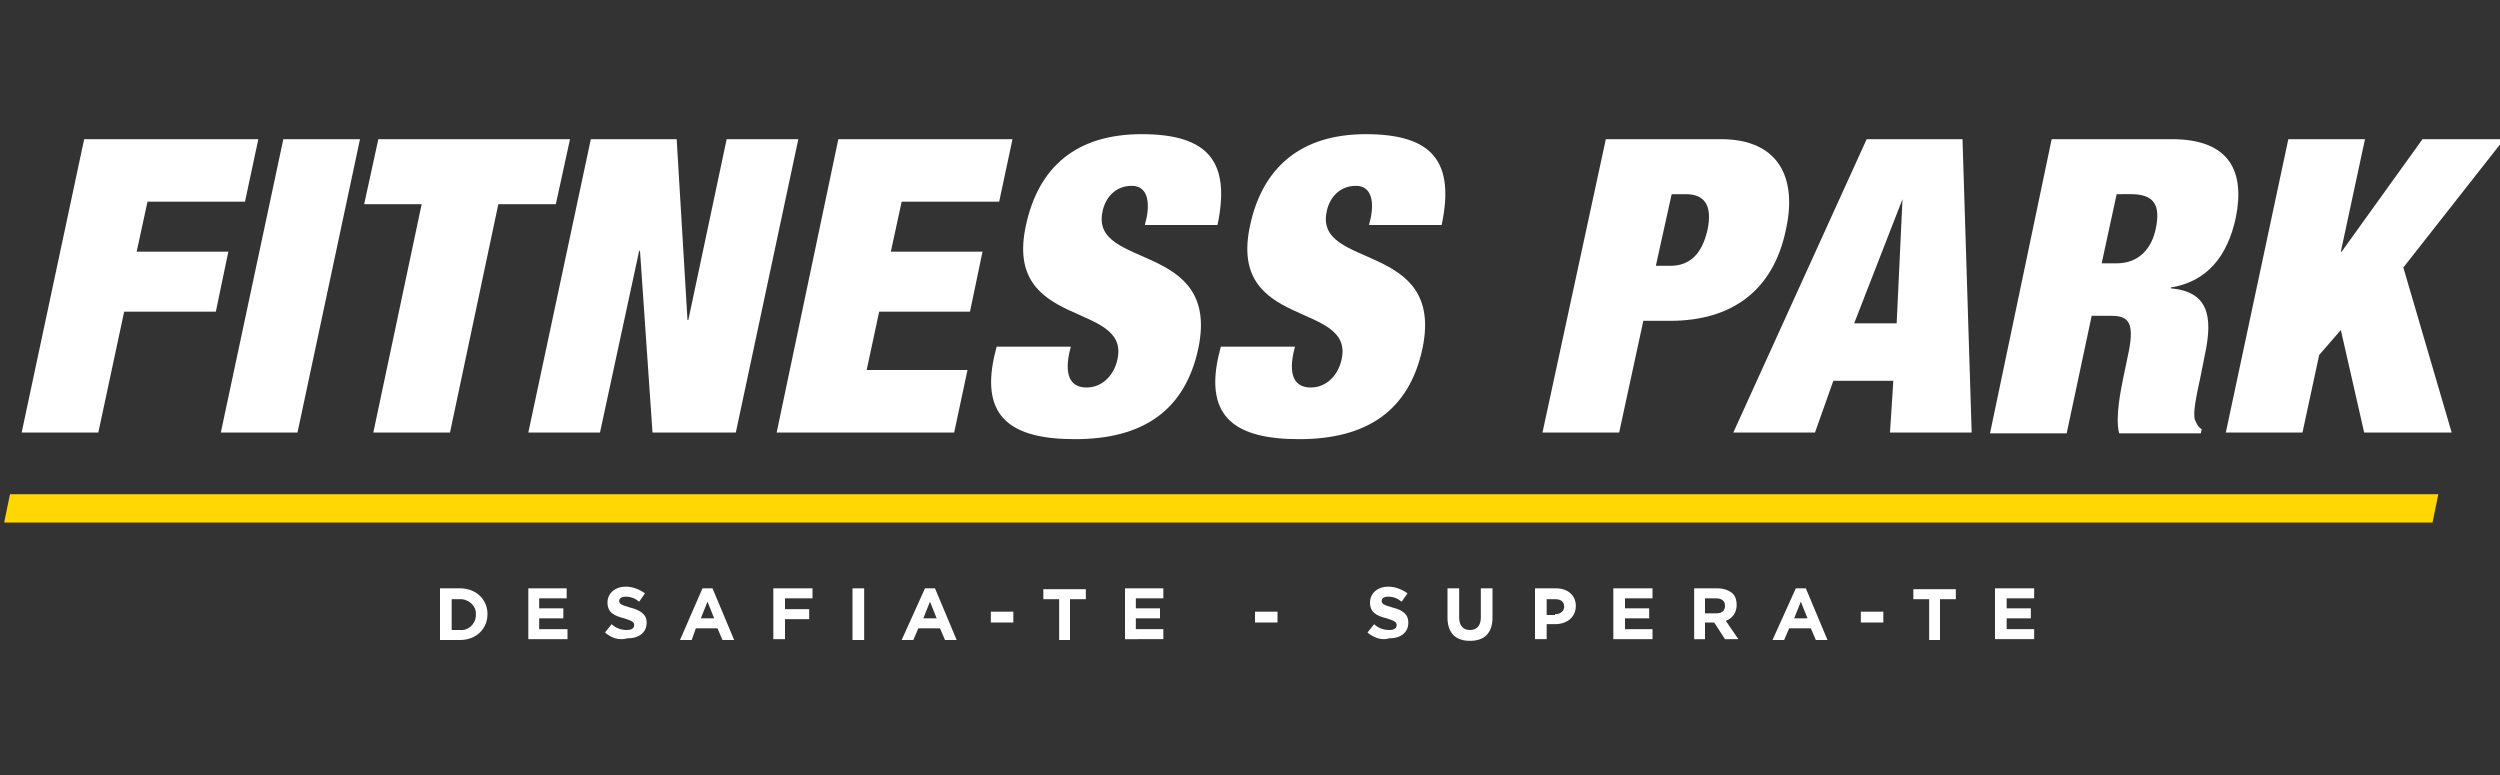
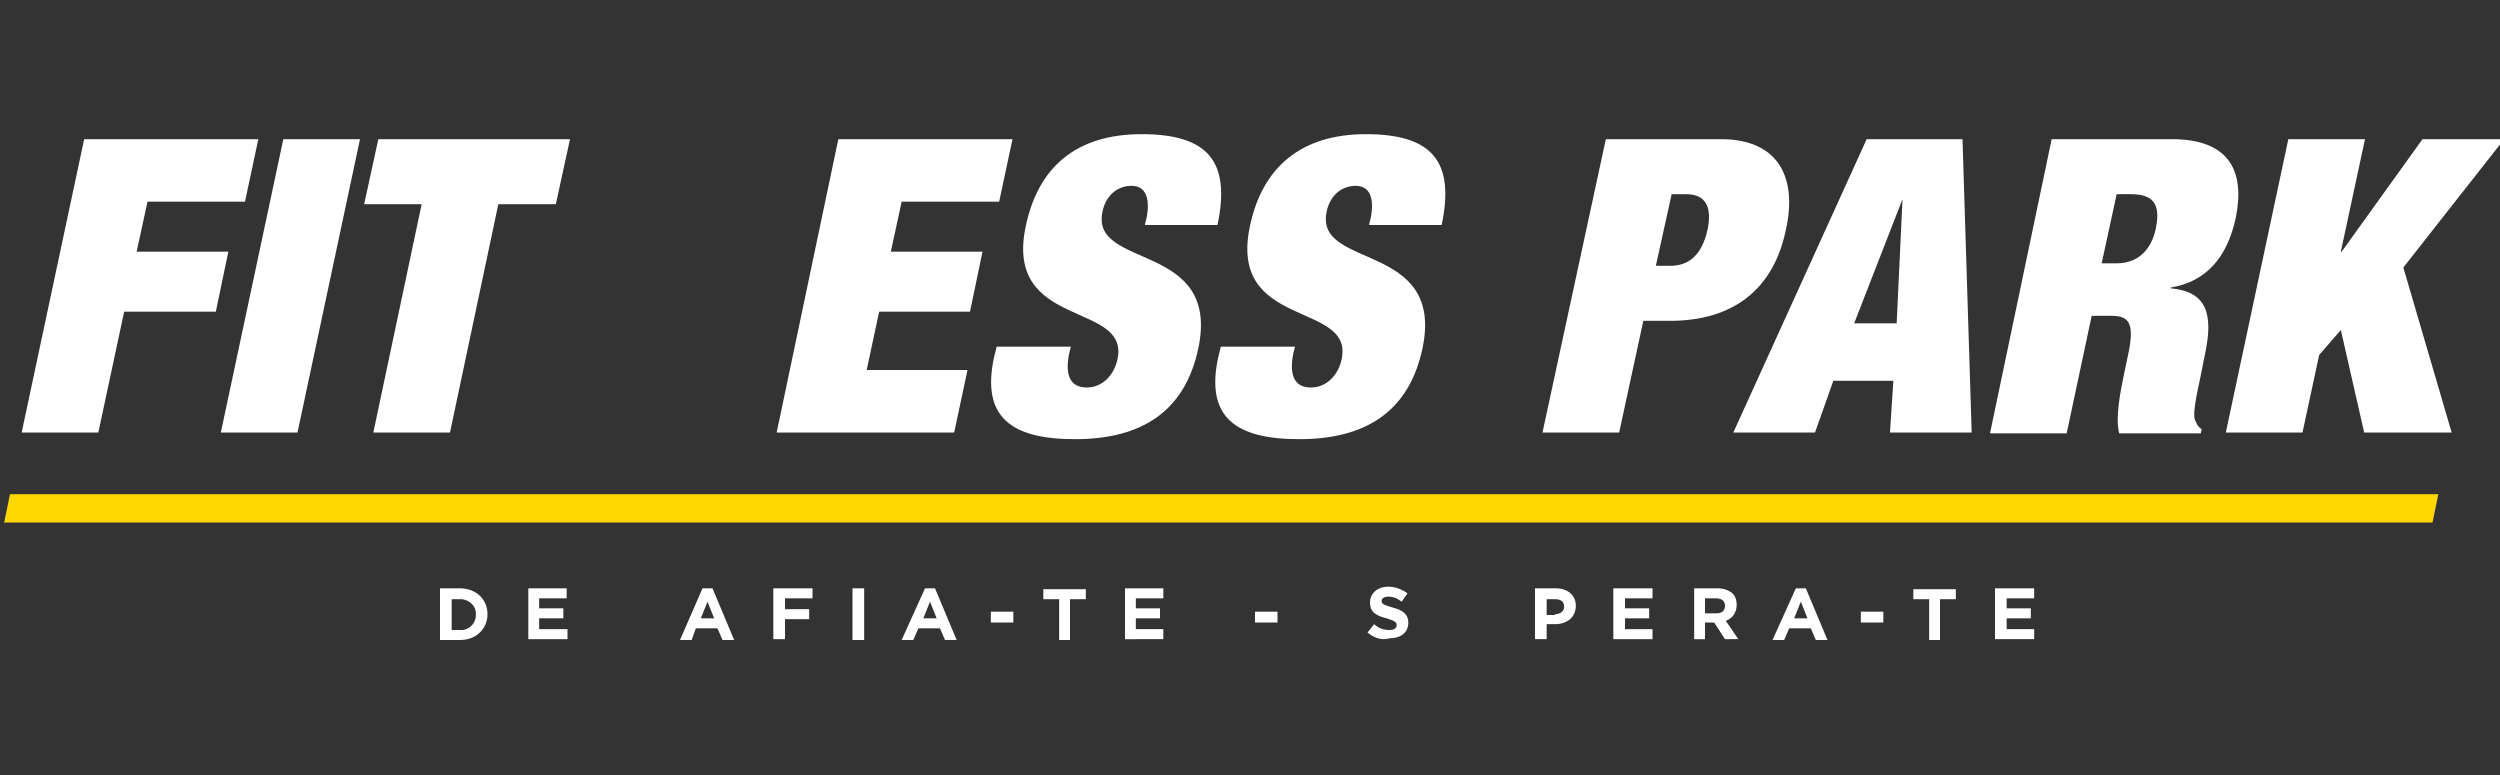
<svg xmlns="http://www.w3.org/2000/svg" version="1.1" id="Calque_1" x="0px" y="0px" viewBox="0 0 300 93" style="enable-background:new 0 0 300 93;" xml:space="preserve">
  <rect x="0" y="0" width="300" height="93" fill="#333333" stroke="none" />
  <style type="text/css">
	.st0{fill:#FFFFFF;}
	.st1{fill:#FFD703;}
</style>
  <g id="Calque_2_00000058582826792654800650000018256427917459328694_">
    <g id="Calque_1-2">
      <path class="st0" d="M10.1,16.7H31l-1.6,7.5H17.7l-1.3,6h11l-1.5,7.2H14.9l-3.1,14.5H2.6L10.1,16.7z" />
      <path class="st0" d="M34,16.7h9.2l-7.5,35.2h-9.2L34,16.7z" />
      <path class="st0" d="M50.6,24.5h-6.9l1.7-7.8h23l-1.7,7.8h-6.9L54,51.9h-9.2L50.6,24.5z" />
-       <path class="st0" d="M70.9,16.7h10.3l1.3,21.7h0.1l4.6-21.7h8.6l-7.5,35.2H78.3l-1.5-21.8h-0.1L72,51.9h-8.6L70.9,16.7z" />
      <path class="st0" d="M100.6,16.7h20.9l-1.6,7.5h-11.7l-1.3,6h11l-1.5,7.2h-10.9l-1.5,7h12.1l-1.6,7.5H93.2L100.6,16.7z" />
      <path class="st0" d="M137.4,26.9l0.2-0.8c0.4-2.1,0-3.8-1.8-3.8c-2,0-3.2,1.5-3.5,3.1c-1.5,7,14.2,3.5,11.5,16.4    c-1.6,7.5-6.7,10.9-14.8,10.9c-7.6,0-11.3-2.6-9.7-9.9l0.3-1.2h8.9l-0.2,0.8c-0.6,3,0.4,4.1,2.1,4.1c1.9,0,3.3-1.5,3.7-3.4    c1.5-7-13.7-3.5-11-16c1.5-7.1,6.1-11,13.9-11c8,0,10.7,3.3,9.1,10.9H137.4z" />
      <path class="st0" d="M164.3,26.9l0.2-0.8c0.4-2.1,0-3.8-1.8-3.8c-2,0-3.2,1.5-3.5,3.1c-1.5,7,14.2,3.5,11.5,16.4    c-1.6,7.5-6.7,10.9-14.8,10.9c-7.6,0-11.3-2.6-9.7-9.9l0.3-1.2h8.9l-0.2,0.8c-0.6,3,0.4,4.1,2.1,4.1c1.9,0,3.3-1.5,3.7-3.4    c1.5-7-13.7-3.5-11-16c1.5-7.1,6.2-11,13.9-11c8,0,10.7,3.3,9.1,10.9H164.3z" />
      <path class="st0" d="M192.7,16.7h13.8c7,0,9.2,4.7,7.8,10.9c-1.5,7.2-6.4,10.9-13.9,10.9h-3.2l-2.9,13.4h-9.2L192.7,16.7z     M198.7,31.9h1.7c2.3,0,3.8-1.3,4.5-4.3c0.6-2.9-0.3-4.3-2.6-4.3h-1.7L198.7,31.9z" />
      <path class="st0" d="M224,16.7h11.5l1.1,35.2h-9.8l0.4-6.2H220l-2.2,6.2H208L224,16.7z M228.3,23.9L228.3,23.9l-5.8,14.9h5.1    L228.3,23.9z" />
      <path class="st0" d="M246.2,16.7h14.4c7,0,8.8,3.9,7.7,9.4c-1,4.7-3.5,7.7-7.8,8.4l0,0.1c4.4,0.4,5.1,3.2,4.1,7.9l-0.6,3    c-0.4,1.8-0.9,4.2-0.6,4.9c0.2,0.4,0.3,0.8,0.8,1.1l-0.1,0.5h-9.8c-0.5-1.9,0.2-5.2,0.5-6.7l0.5-2.4c0.9-4,0.3-5-1.9-5h-2.4    l-3,14.1h-9.2L246.2,16.7z M252.2,31.6h1.8c2.6,0,4.2-1.7,4.7-4.2c0.6-2.9-0.3-4.1-3-4.1H254L252.2,31.6z" />
      <path class="st0" d="M274.6,16.7h9.2l-2.9,13.5h0.1l9.7-13.5h9.8l-12.1,15.4l5.8,19.8h-10.5l-2.8-12.3l-2.6,3l-2,9.3h-9.2    L274.6,16.7z" />
      <polygon class="st1" points="291.9,62.7 0.5,62.7 1.2,59.3 292.6,59.3   " />
      <path class="st0" d="M52.8,70.6h2.4c1.9,0,3.3,1.3,3.3,3.1v0c0,1.7-1.3,3.1-3.3,3.1h-2.4V70.6z M54.2,71.9v3.7h1    c1,0.1,1.8-0.7,1.9-1.6c0-0.1,0-0.1,0-0.2v0c0.1-1-0.7-1.8-1.7-1.9c-0.1,0-0.1,0-0.2,0L54.2,71.9z" />
      <path class="st0" d="M63.4,70.6H68v1.2h-3.3v1.2h2.9v1.2h-2.9v1.3h3.4v1.2h-4.7V70.6z" />
-       <path class="st0" d="M72.6,75.9l0.8-1c0.5,0.5,1.2,0.7,1.8,0.7c0.6,0,0.9-0.2,0.9-0.6v0c0-0.3-0.2-0.5-1.2-0.8    c-1.2-0.3-2-0.7-2-1.9v0c0-1.1,0.9-1.9,2.2-1.9c0.8,0,1.6,0.3,2.3,0.8l-0.7,1c-0.5-0.4-1-0.6-1.6-0.6c-0.5,0-0.8,0.2-0.8,0.5v0    c0,0.4,0.3,0.5,1.3,0.8c1.2,0.3,2,0.8,2,1.8v0c0,1.2-0.9,1.9-2.3,1.9C74.2,76.9,73.3,76.5,72.6,75.9z" />
      <path class="st0" d="M84.3,70.6h1.2l2.6,6.2h-1.4l-0.6-1.4h-2.6L83,76.8h-1.4L84.3,70.6z M85.7,74.2l-0.8-2l-0.8,2H85.7z" />
      <path class="st0" d="M92.8,70.6h4.7v1.2h-3.3v1.3h2.9v1.2h-2.9v2.4h-1.4V70.6z" />
      <path class="st0" d="M102.3,70.6h1.4v6.2h-1.4V70.6z" />
      <path class="st0" d="M111,70.6h1.2l2.6,6.2h-1.4l-0.6-1.4h-2.6l-0.6,1.4h-1.4L111,70.6z M112.4,74.2l-0.8-2l-0.8,2H112.4z" />
      <path class="st0" d="M118.9,73.4h2.7v1.3h-2.7V73.4z" />
      <path class="st0" d="M127.1,71.9h-1.9v-1.2h5.1v1.2h-1.9v4.9h-1.3V71.9z" />
      <path class="st0" d="M135,70.6h4.6v1.2h-3.3v1.2h2.9v1.2h-2.9v1.3h3.3v1.2H135V70.6z" />
      <path class="st0" d="M150.6,73.4h2.7v1.3h-2.7V73.4z" />
      <path class="st0" d="M164.1,75.9l0.8-1c0.5,0.5,1.2,0.7,1.8,0.7c0.6,0,0.9-0.2,0.9-0.6v0c0-0.3-0.2-0.5-1.2-0.8    c-1.2-0.3-2-0.7-2-1.9v0c0-1.1,0.9-1.9,2.2-1.9c0.8,0,1.6,0.3,2.3,0.8l-0.7,1c-0.5-0.4-1-0.6-1.6-0.6c-0.5,0-0.8,0.2-0.8,0.5v0    c0,0.4,0.3,0.5,1.3,0.8c1.2,0.3,1.9,0.8,1.9,1.8v0c0,1.2-0.9,1.9-2.3,1.9C165.8,76.9,164.8,76.5,164.1,75.9z" />
-       <path class="st0" d="M173.7,74.1v-3.5h1.4v3.5c0,1,0.5,1.5,1.3,1.5s1.3-0.5,1.3-1.5v-3.5h1.4v3.5c0,1.9-1,2.8-2.7,2.8    S173.7,76,173.7,74.1z" />
-       <path class="st0" d="M184.2,70.6h2.5c1.5,0,2.4,0.9,2.4,2.1v0c0,1.4-1.1,2.2-2.5,2.2h-1v1.8h-1.4L184.2,70.6z M186.6,73.7    c0.7,0,1.1-0.4,1.1-0.9v0c0-0.6-0.4-0.9-1.1-0.9h-1v1.9H186.6z" />
+       <path class="st0" d="M184.2,70.6h2.5c1.5,0,2.4,0.9,2.4,2.1c0,1.4-1.1,2.2-2.5,2.2h-1v1.8h-1.4L184.2,70.6z M186.6,73.7    c0.7,0,1.1-0.4,1.1-0.9v0c0-0.6-0.4-0.9-1.1-0.9h-1v1.9H186.6z" />
      <path class="st0" d="M193.7,70.6h4.6v1.2h-3.3v1.2h2.9v1.2h-2.9v1.3h3.3v1.2h-4.7V70.6z" />
      <path class="st0" d="M203.3,70.6h2.8c0.7,0,1.3,0.2,1.8,0.6c0.4,0.4,0.5,0.9,0.5,1.4v0c0,0.9-0.5,1.6-1.3,1.9l1.5,2.2H207l-1.3-2    h-1.1v2h-1.3V70.6z M206,73.6c0.7,0,1-0.4,1-0.9v0c0-0.6-0.4-0.9-1.1-0.9h-1.3v1.8H206z" />
      <path class="st0" d="M215.5,70.6h1.2l2.6,6.2h-1.4l-0.6-1.4h-2.6l-0.6,1.4h-1.4L215.5,70.6z M216.9,74.2l-0.8-2l-0.8,2H216.9z" />
      <path class="st0" d="M223.3,73.4h2.7v1.3h-2.7V73.4z" />
      <path class="st0" d="M231.5,71.9h-1.9v-1.2h5.1v1.2h-1.9v4.9h-1.3V71.9z" />
      <path class="st0" d="M239.5,70.6h4.6v1.2h-3.3v1.2h2.9v1.2h-2.9v1.3h3.3v1.2h-4.7V70.6z" />
    </g>
  </g>
</svg>